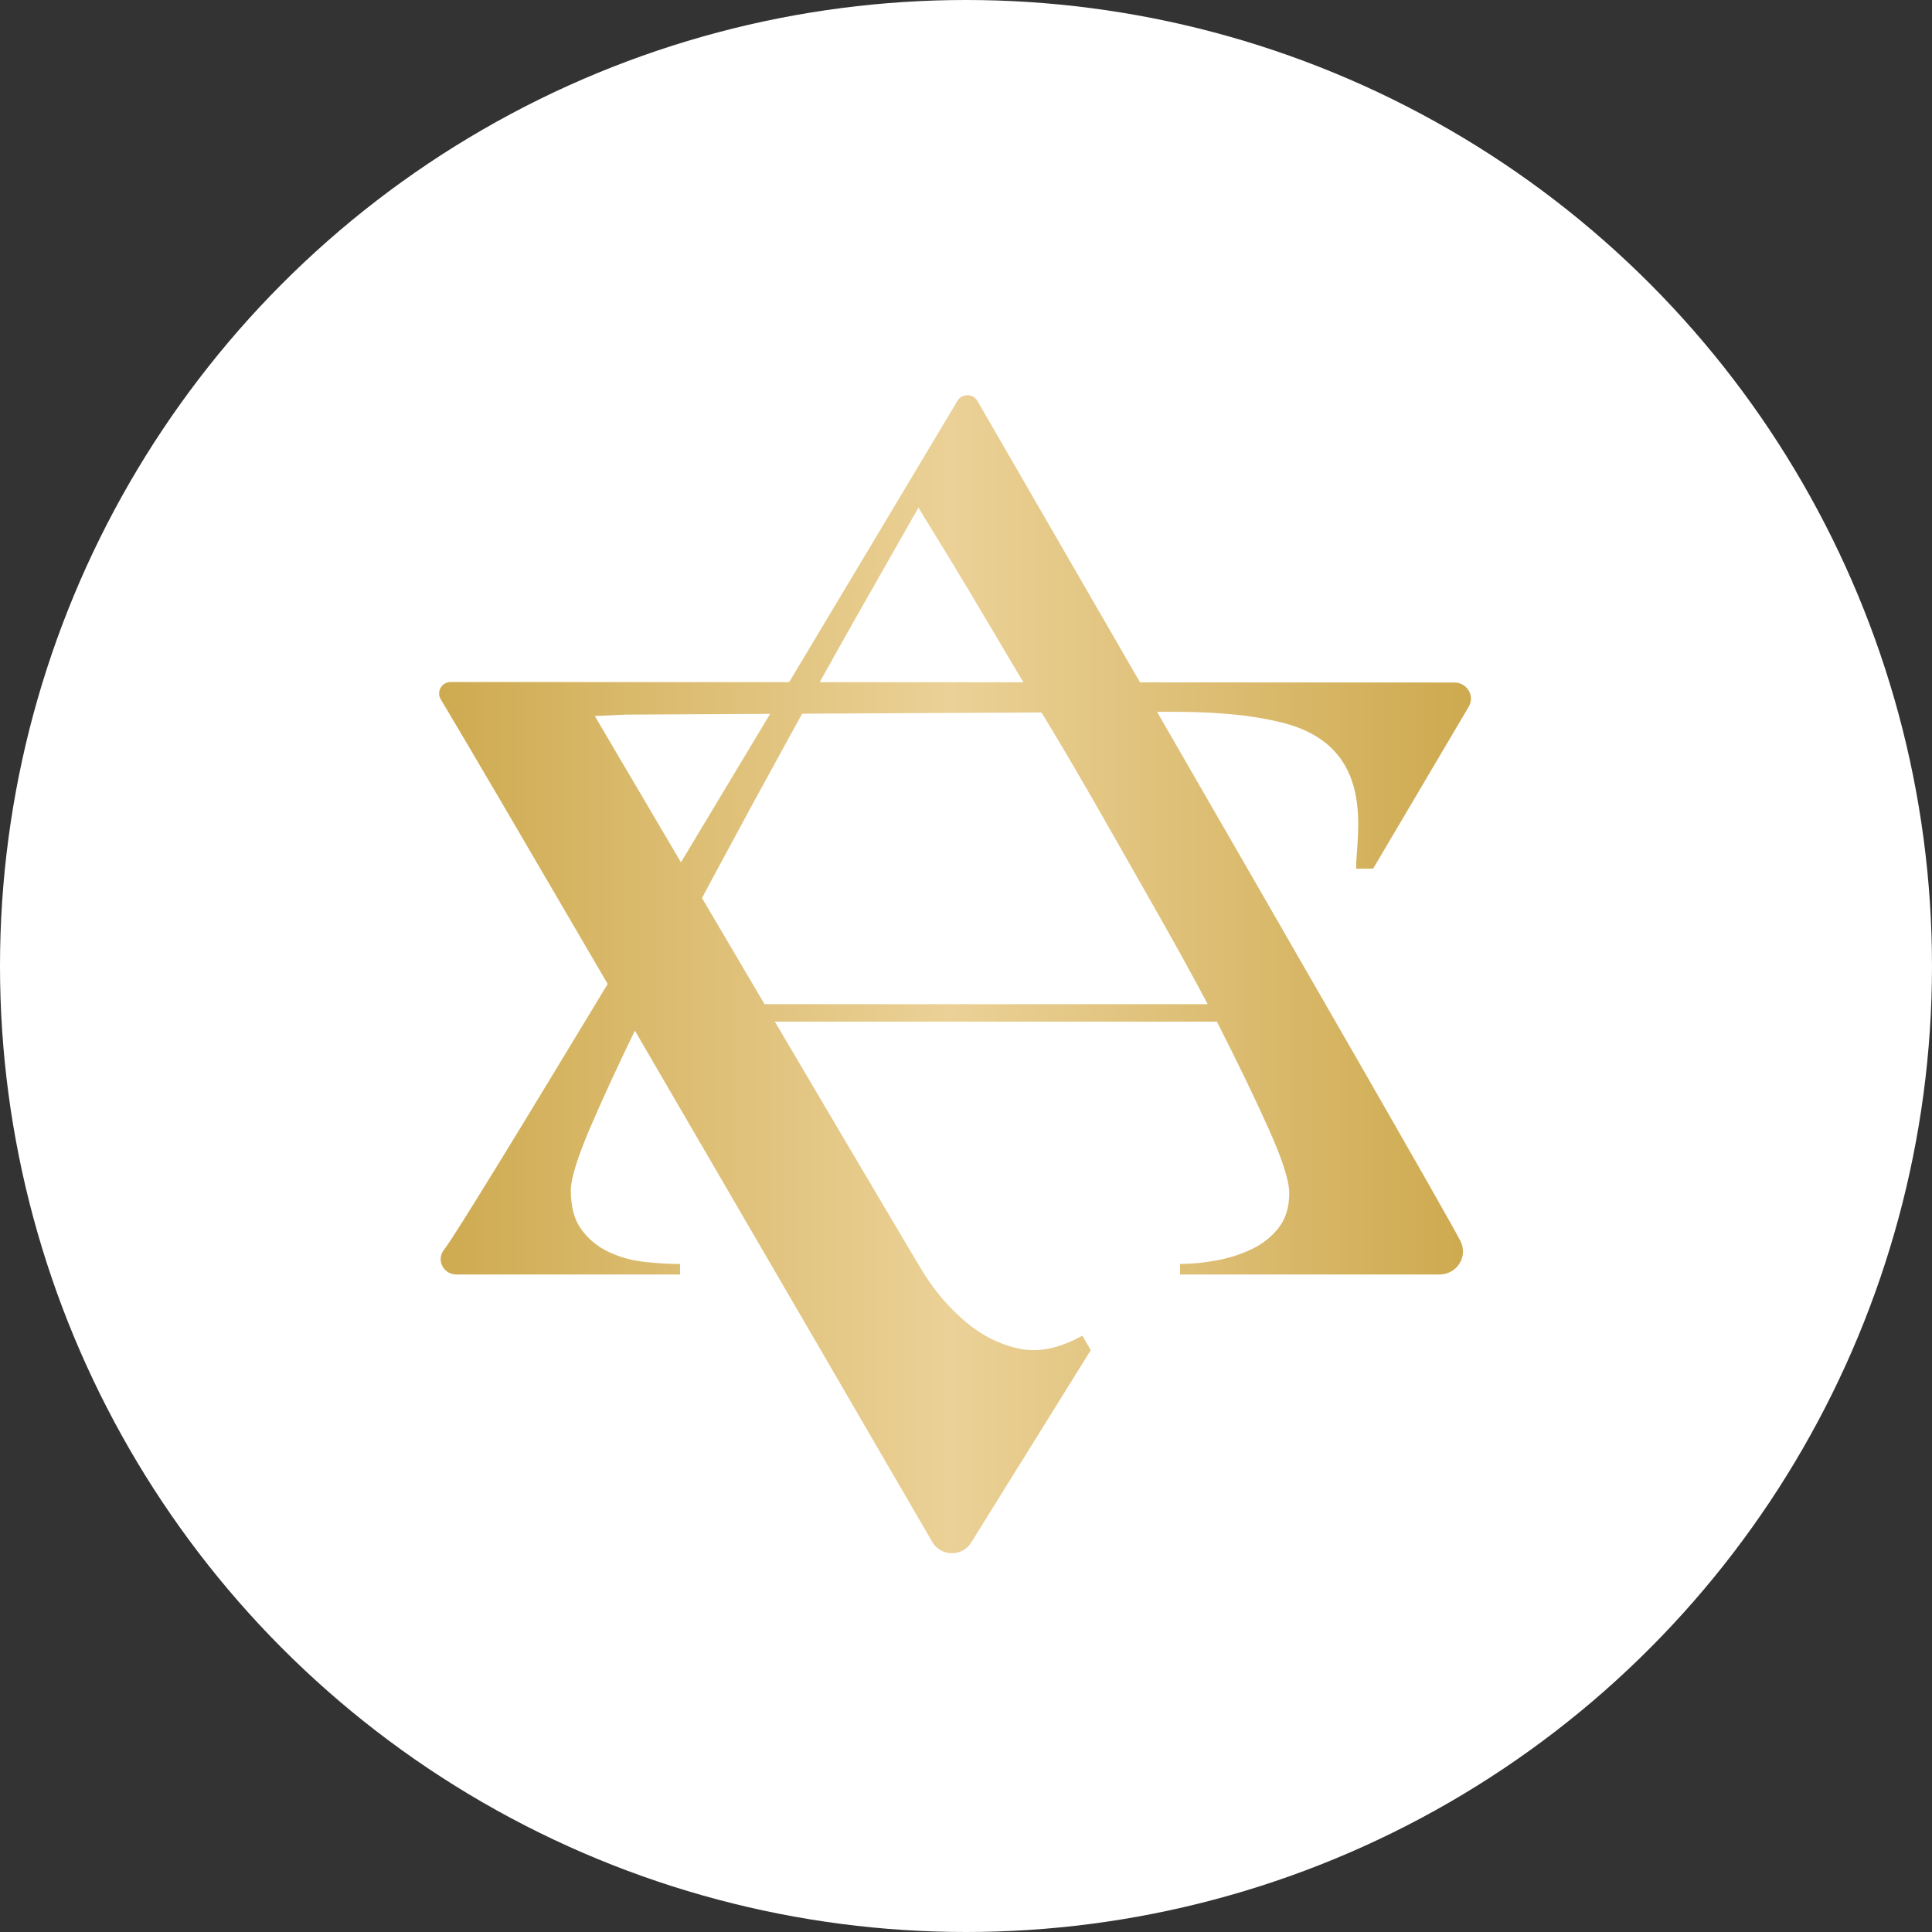
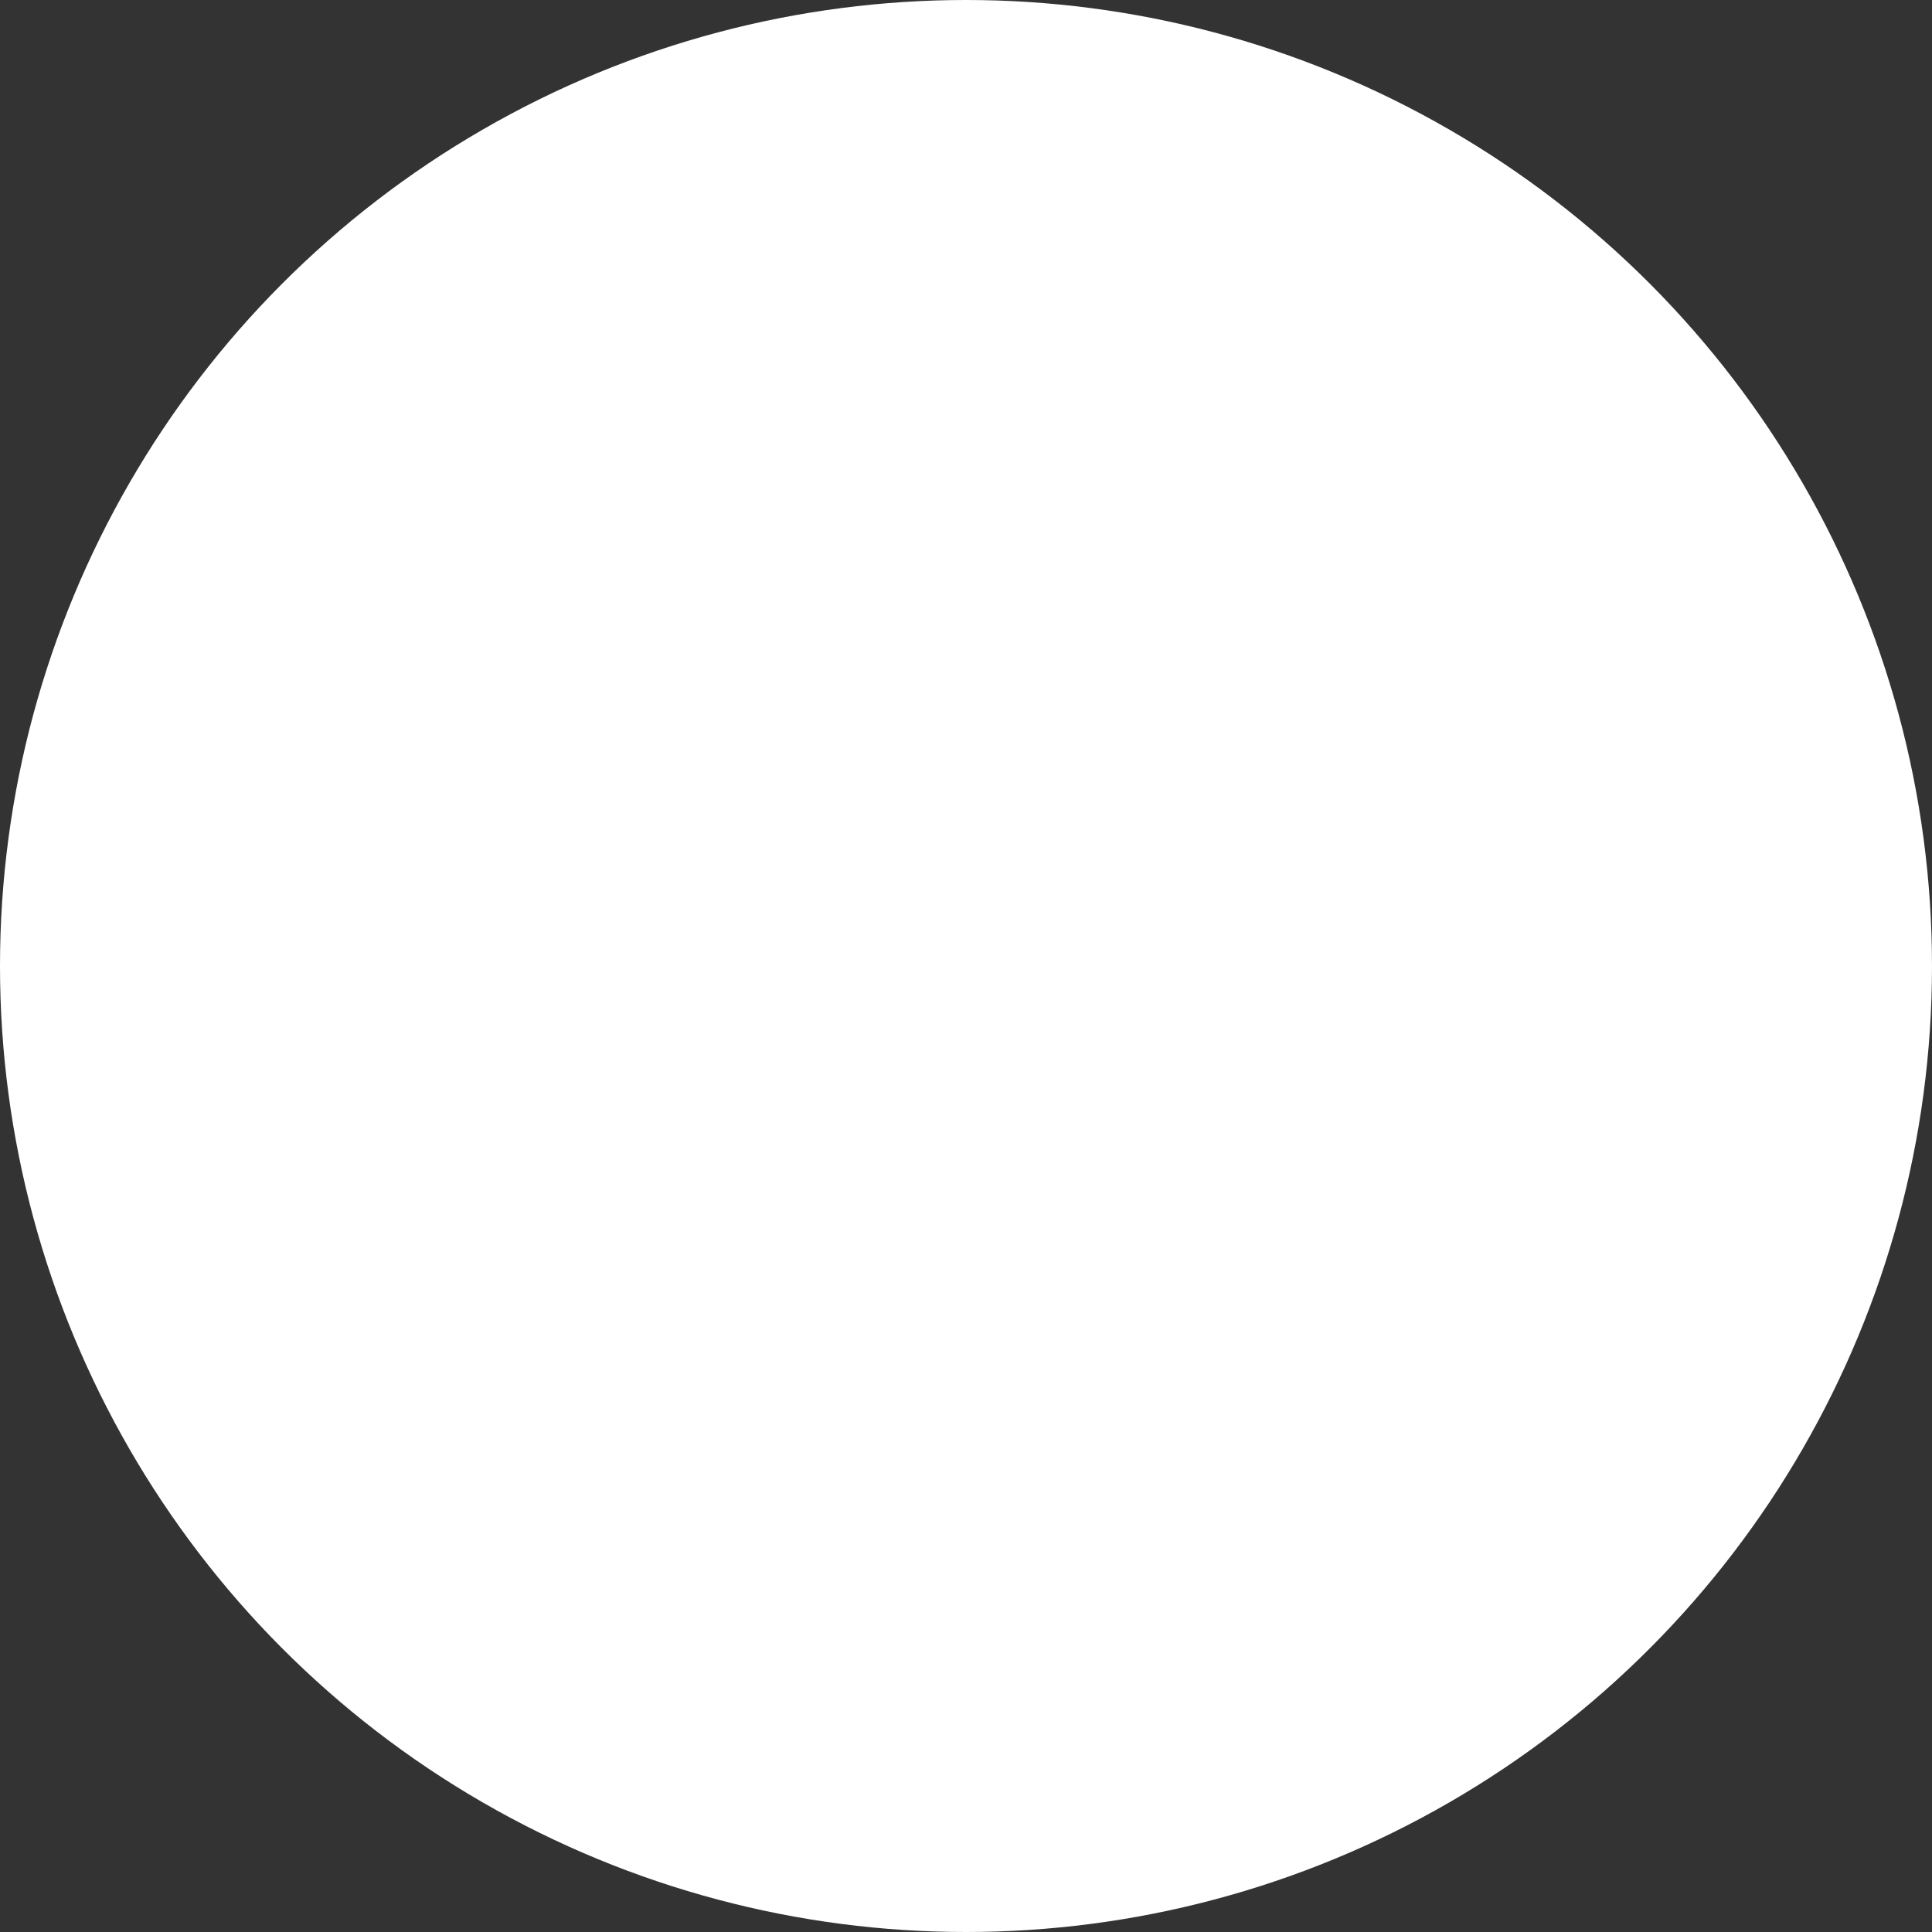
<svg xmlns="http://www.w3.org/2000/svg" width="88" height="88" viewBox="0 0 88 88" fill="none">
  <rect x="0" y="0" width="88" height="88" fill="#333333" stroke="none" />
  <g id="Group 41224">
    <circle id="Ellipse 1" cx="44" cy="44" r="44" fill="white" />
-     <path id="Vector" d="M62.545 39.564L66.898 32.191C67.188 31.7 66.825 31.085 66.244 31.088L51.926 31.08C48.539 25.213 45.605 20.137 44.519 18.26C44.319 17.916 43.816 17.913 43.612 18.254C42.495 20.124 39.468 25.193 35.945 31.071L20.533 31.064C20.122 31.064 19.866 31.501 20.074 31.848C21.202 33.729 24.198 38.848 27.679 44.818C23.802 51.24 20.653 56.395 20.228 56.919C19.857 57.376 20.189 58.051 20.786 58.051H30.975V57.573C30.454 57.573 29.905 57.54 29.327 57.474C28.747 57.407 28.207 57.254 27.708 57.016C27.208 56.776 26.798 56.438 26.48 55.999C26.159 55.56 26 54.97 26 54.226C26 53.695 26.289 52.751 26.869 51.396C27.405 50.141 28.089 48.656 28.918 46.943C34.234 56.066 40.267 66.451 42.467 70.239C42.853 70.904 43.827 70.919 44.233 70.265L49.683 61.498L49.3 60.837C48.252 61.422 47.288 61.618 46.41 61.428C45.53 61.238 44.727 60.834 43.999 60.221C43.272 59.606 42.637 58.879 42.1 58.037C42.007 57.891 41.498 57.037 40.72 55.722C39.429 53.544 37.398 50.103 35.294 46.535H55.428C56.387 48.422 57.176 50.055 57.795 51.436C58.415 52.818 58.724 53.787 58.724 54.346C58.724 54.983 58.565 55.508 58.245 55.919C57.924 56.332 57.516 56.657 57.016 56.896C56.517 57.135 55.977 57.308 55.398 57.413C54.818 57.52 54.269 57.573 53.75 57.573V58.051H65.567C66.352 58.051 66.87 57.25 66.534 56.554C66.124 55.707 58.859 43.093 52.702 32.424L53.084 32.422C54.937 32.413 56.709 32.5 58.354 32.902C62.783 33.981 61.761 38.048 61.769 39.568L62.545 39.564ZM39.125 27.886C40.165 26.053 41.063 24.473 41.822 23.144V23.104C42.183 23.689 42.662 24.473 43.262 25.455C43.86 26.438 44.52 27.541 45.239 28.762C45.672 29.497 46.13 30.27 46.614 31.077L37.336 31.072C37.944 29.979 38.541 28.917 39.125 27.886ZM27.093 32.615L28.526 32.549L35.079 32.515C33.753 34.726 32.376 37.02 31.017 39.279C28.777 35.475 27.093 32.615 27.093 32.615ZM55.009 45.738H34.824C33.858 44.099 32.887 42.452 31.975 40.904C32.159 40.56 32.344 40.212 32.533 39.86C33.651 37.775 34.77 35.716 35.889 33.684C36.107 33.288 36.323 32.896 36.538 32.508L47.439 32.452C47.495 32.543 47.551 32.635 47.607 32.728C48.465 34.149 49.315 35.596 50.154 37.071C50.993 38.545 51.833 40.02 52.671 41.495C53.51 42.969 54.289 44.383 55.009 45.738Z" fill="url(#paint0_linear_34020_47)" />
  </g>
  <defs>
    <linearGradient id="paint0_linear_34020_47" x1="-1" y1="44" x2="87.5" y2="44" gradientUnits="userSpaceOnUse">
      <stop stop-color="#B48811" />
      <stop offset="0.5" stop-color="#EBD197" />
      <stop offset="1" stop-color="#B48811" />
    </linearGradient>
  </defs>
</svg>